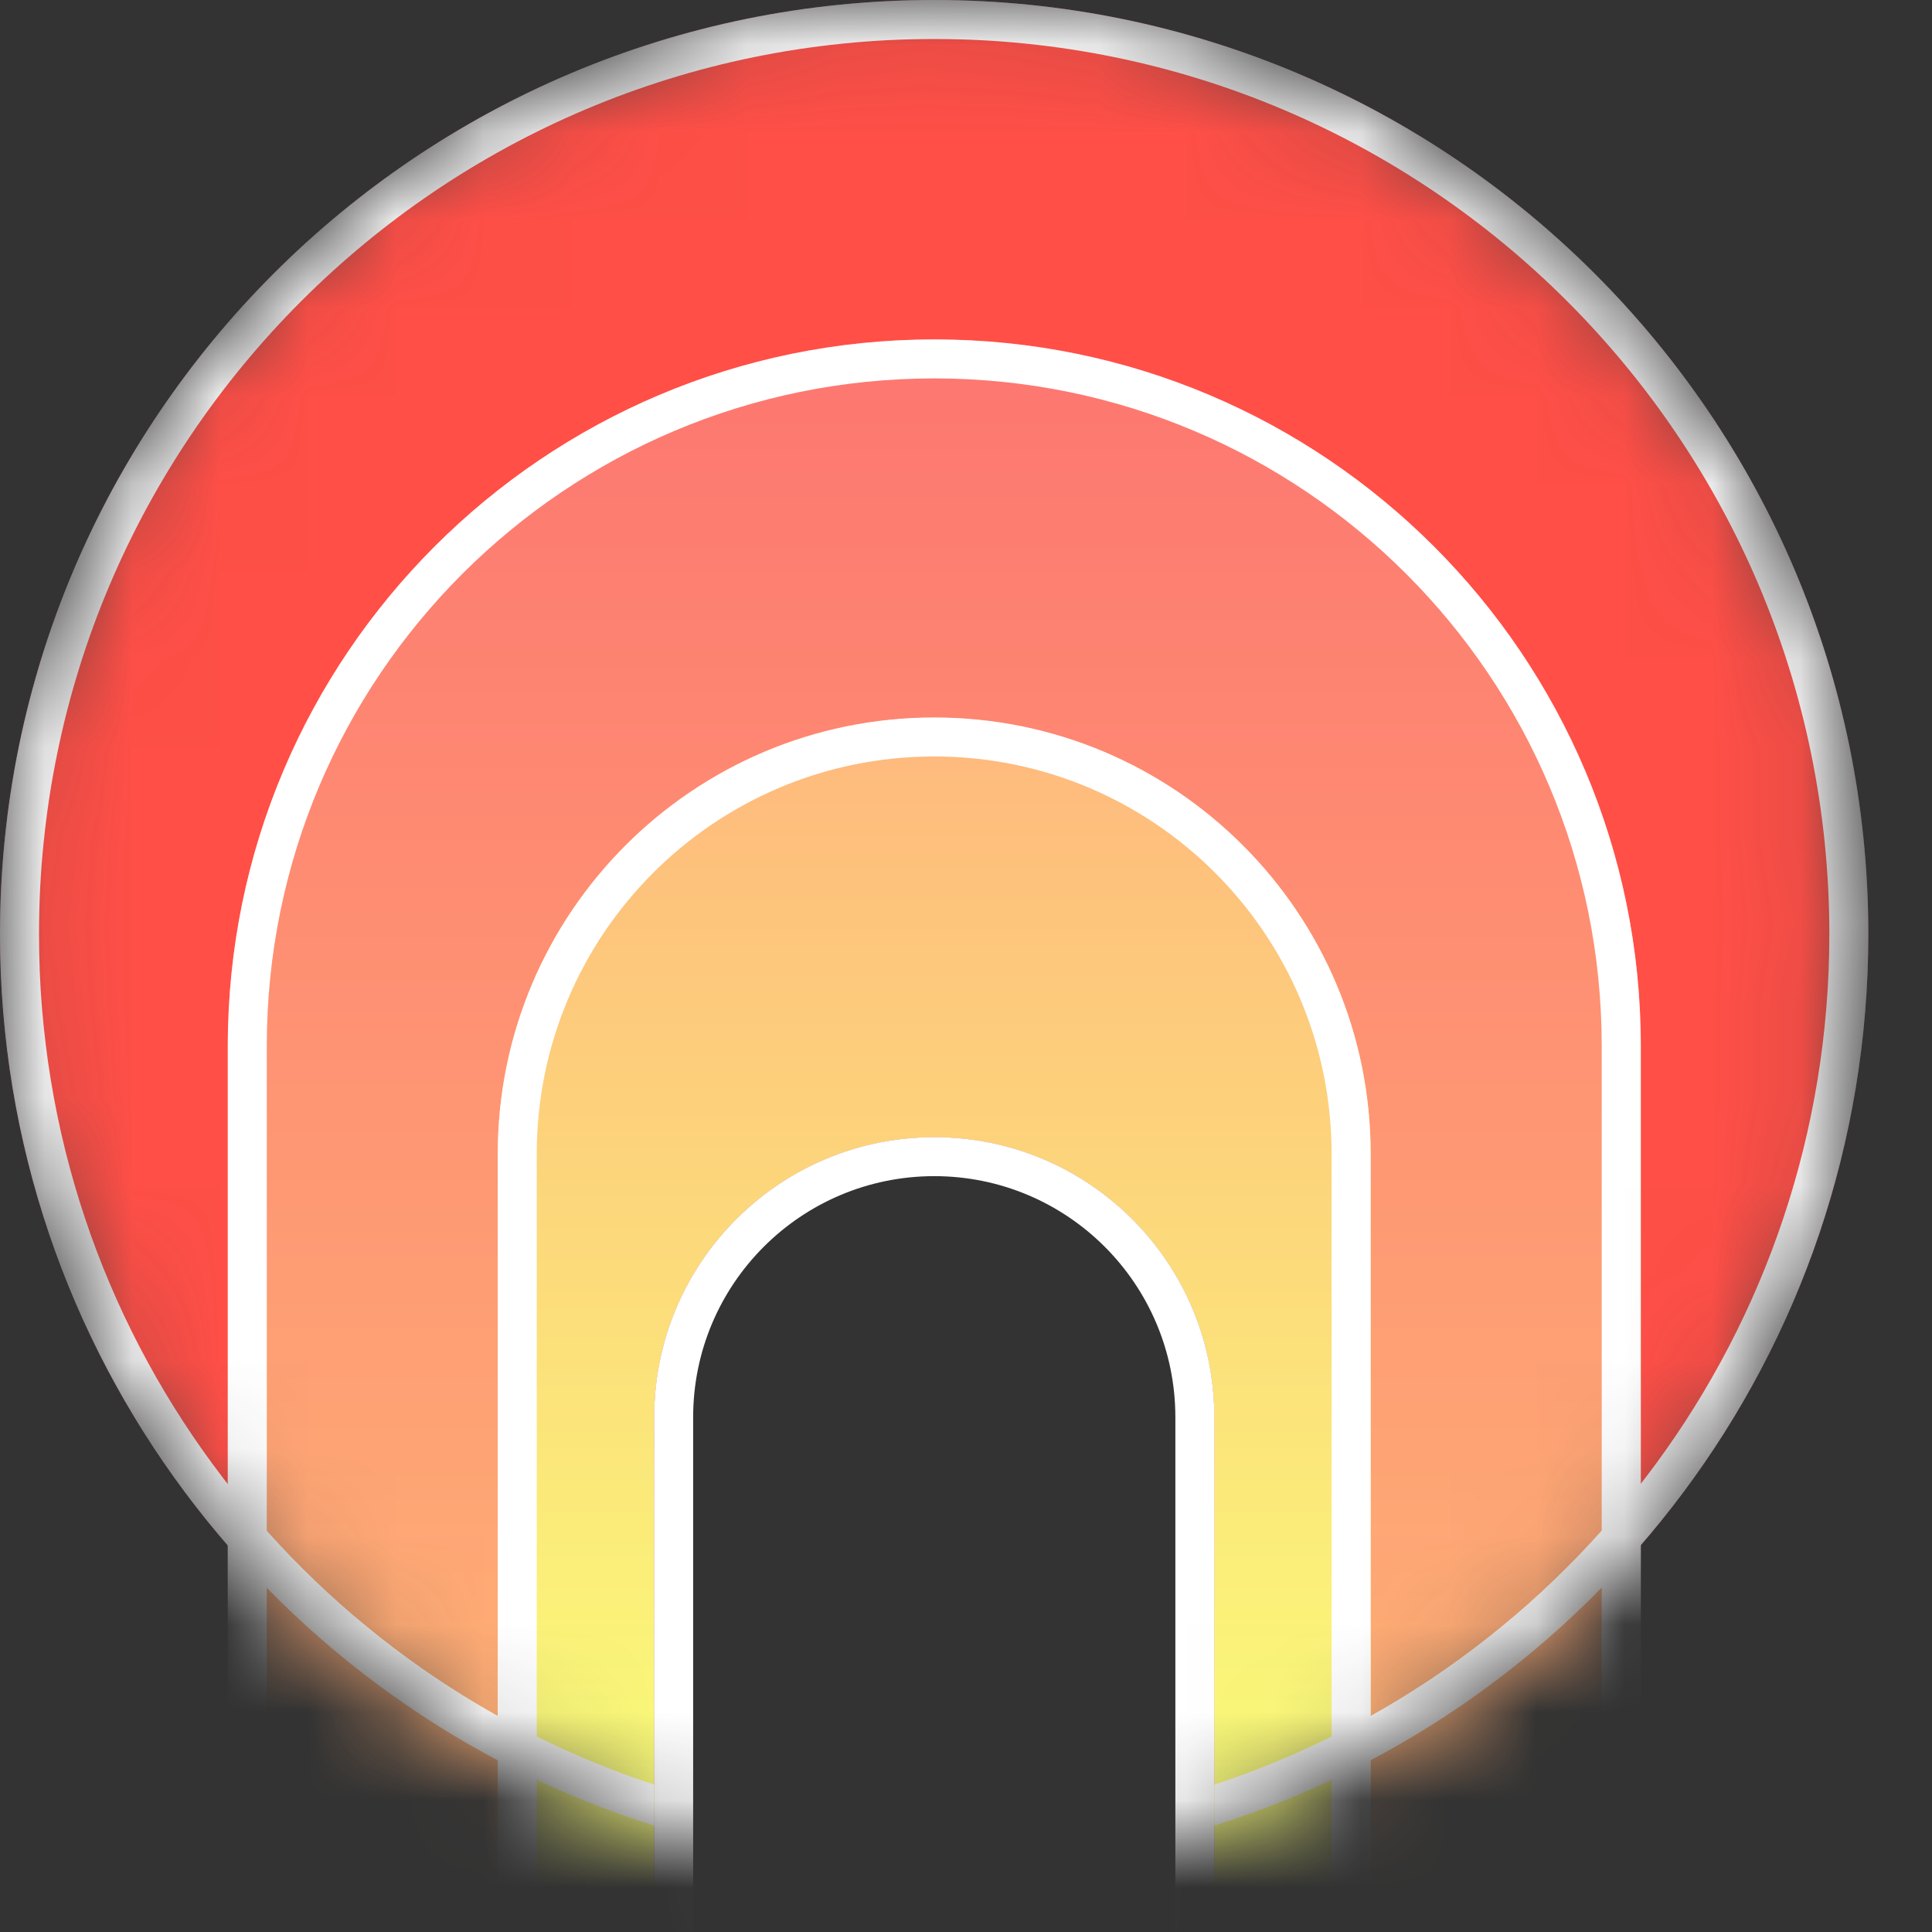
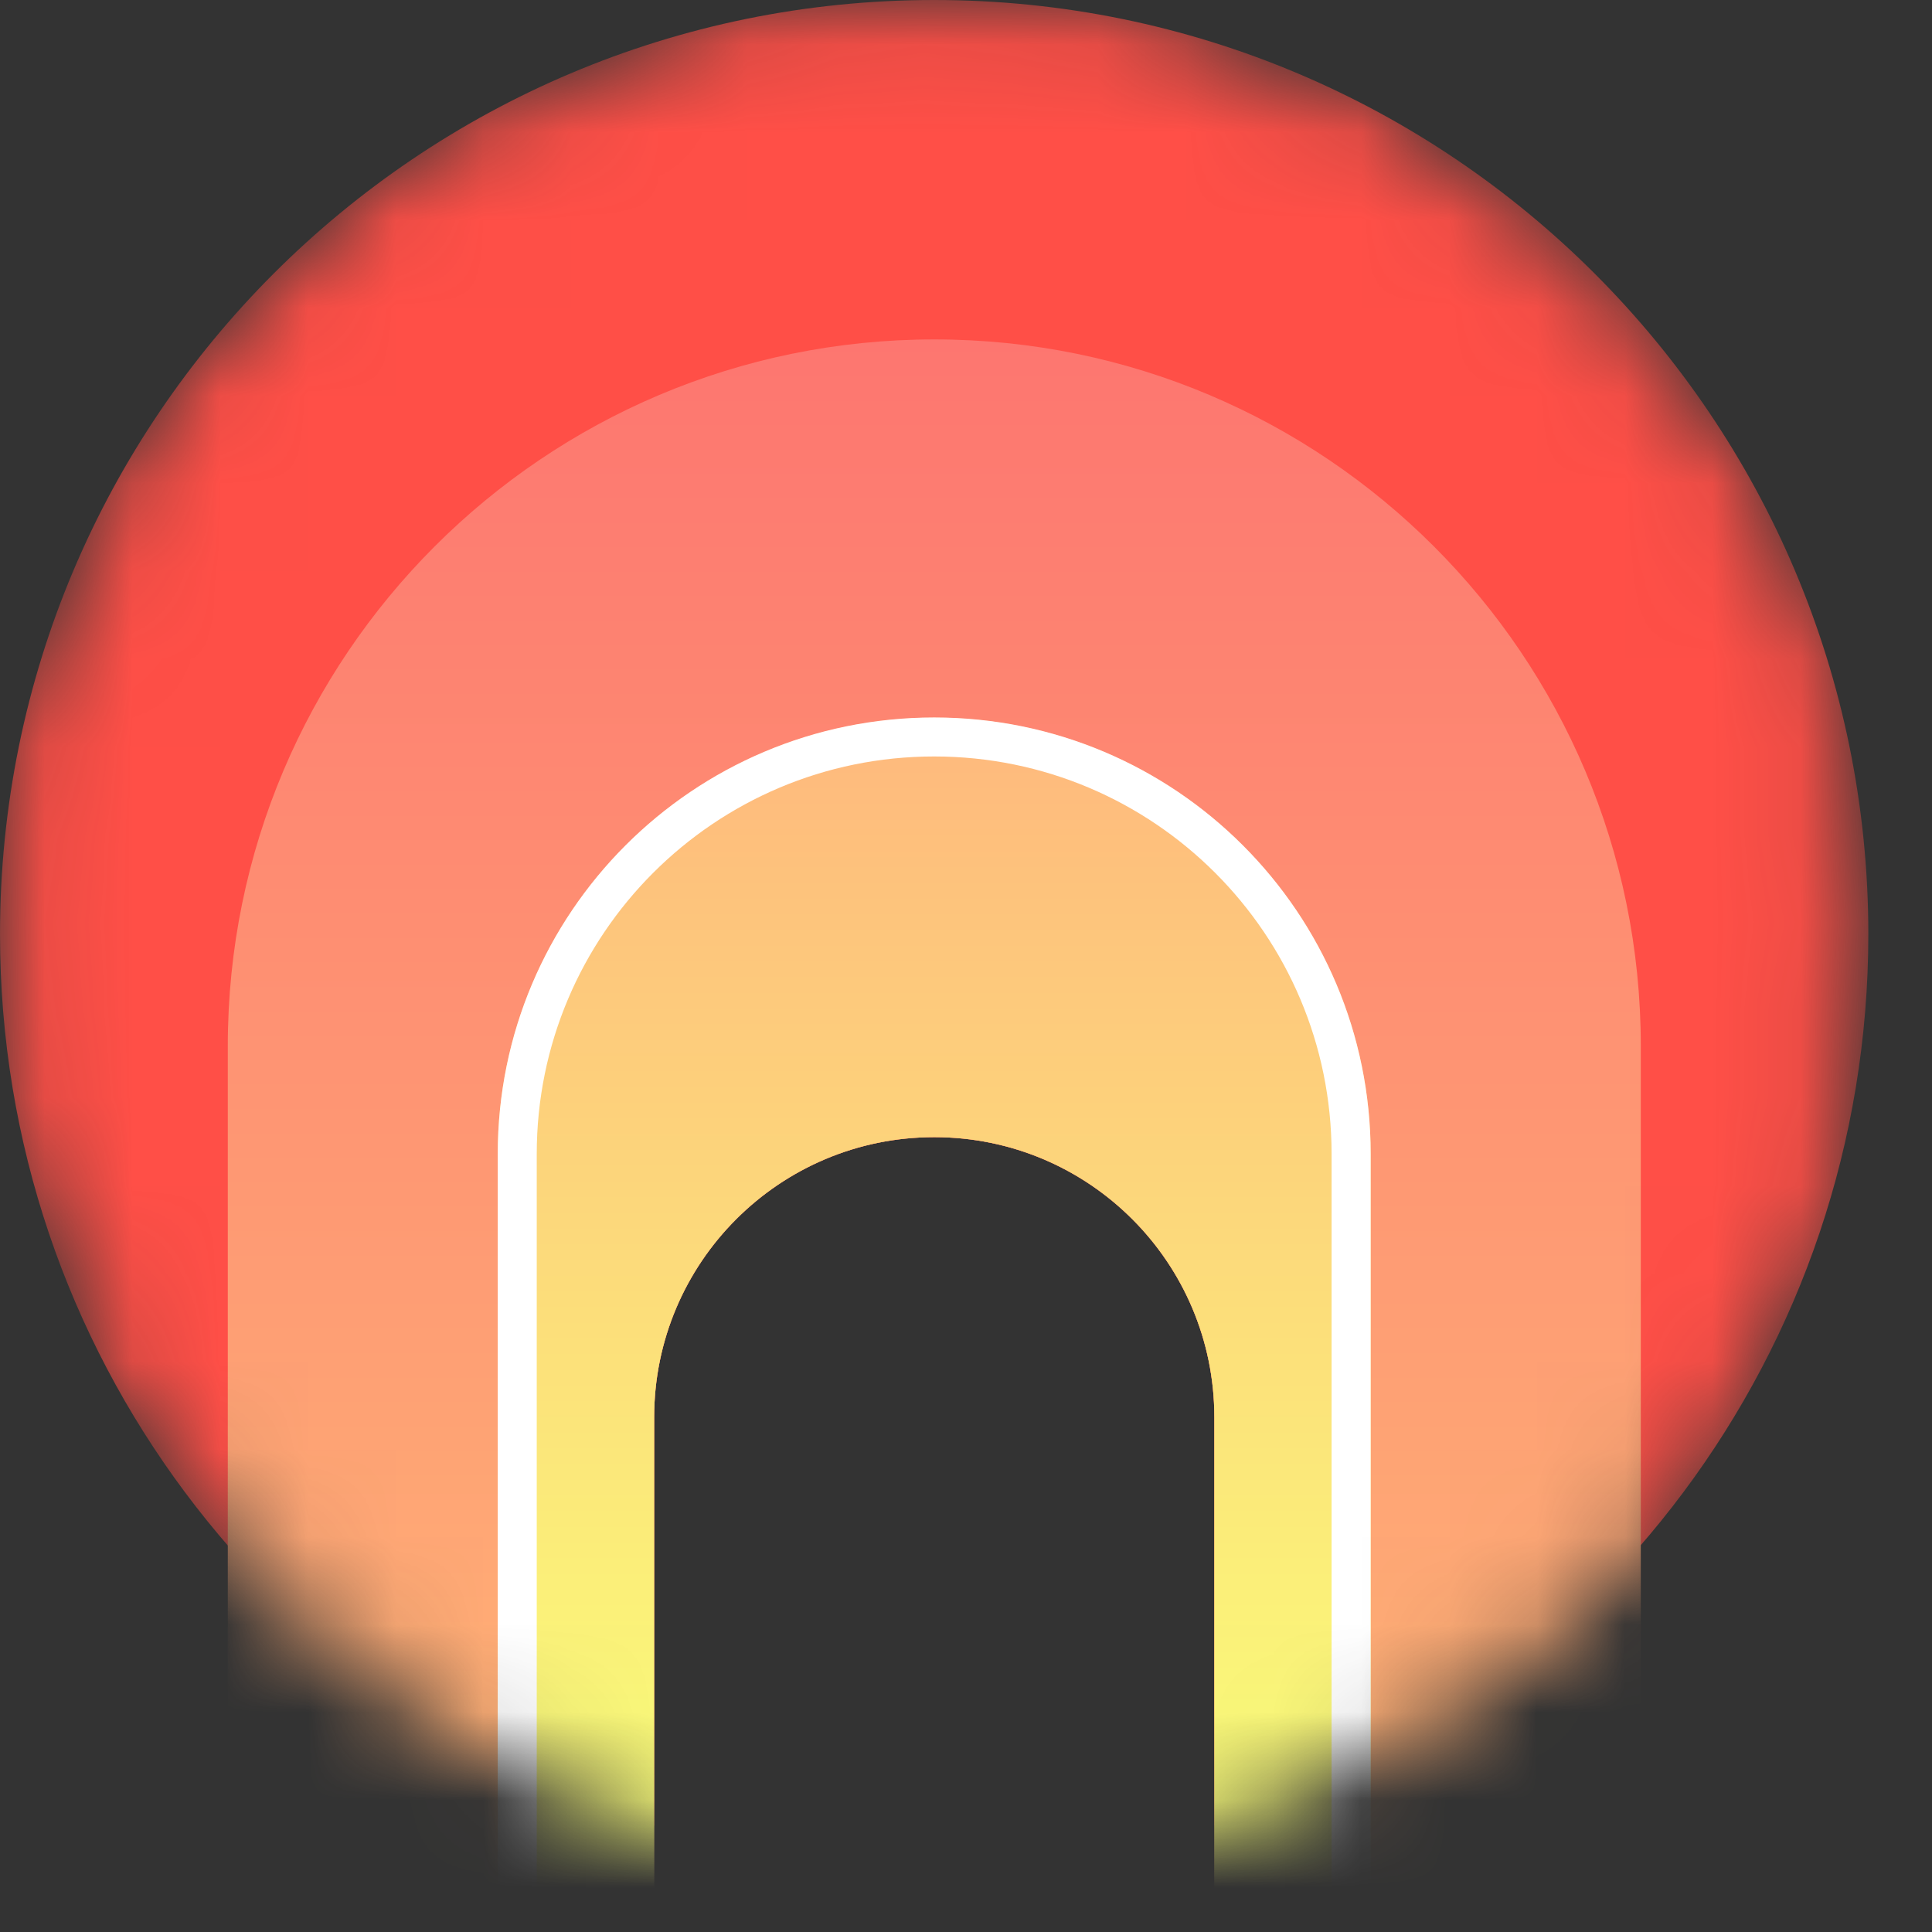
<svg xmlns="http://www.w3.org/2000/svg" width="22" height="22" viewBox="0 0 22 22" fill="none">
  <rect x="0" y="0" width="22" height="22" fill="#333333" stroke="none" />
  <mask id="mask0_338_2211" style="mask-type:alpha" maskUnits="userSpaceOnUse" x="0" y="0" width="22" height="22">
    <circle cx="10.637" cy="10.637" r="10.238" fill="#FF4F47" stroke="#1F2022" stroke-width="0.8" />
  </mask>
  <g mask="url(#mask0_338_2211)">
    <path fill-rule="evenodd" clip-rule="evenodd" d="M13.828 20.788C18.144 19.433 21.275 15.401 21.275 10.637C21.275 4.763 16.512 0 10.637 0C4.763 0 0 4.763 0 10.637C0 15.402 3.132 19.434 7.449 20.789V16.139C7.449 14.377 8.877 12.949 10.639 12.949C12.4 12.949 13.828 14.377 13.828 16.139V20.788Z" fill="#FF4F47" />
    <path fill-rule="evenodd" clip-rule="evenodd" d="M10.639 3.865C6.196 3.865 2.594 7.467 2.594 11.91V21.491C2.594 25.934 6.196 29.536 10.639 29.536C15.082 29.536 18.684 25.934 18.684 21.491V11.91C18.684 7.467 15.082 3.865 10.639 3.865ZM10.639 12.949C8.877 12.949 7.449 14.377 7.449 16.139V22.646C7.449 24.408 8.877 25.836 10.639 25.836C12.4 25.836 13.828 24.408 13.828 22.646V16.139C13.828 14.377 12.4 12.949 10.639 12.949Z" fill="url(#paint0_linear_338_2211)" />
-     <path fill-rule="evenodd" clip-rule="evenodd" d="M18.239 21.491V11.91C18.239 7.712 14.836 4.309 10.639 4.309C6.441 4.309 3.038 7.712 3.038 11.91V21.491C3.038 25.689 6.441 29.092 10.639 29.092C14.836 29.092 18.239 25.689 18.239 21.491ZM10.639 3.865C6.196 3.865 2.594 7.467 2.594 11.91V21.491C2.594 25.934 6.196 29.536 10.639 29.536C15.082 29.536 18.684 25.934 18.684 21.491V11.91C18.684 7.467 15.082 3.865 10.639 3.865Z" fill="white" />
-     <path fill-rule="evenodd" clip-rule="evenodd" d="M10.638 8.172C7.893 8.172 5.668 10.397 5.668 13.142V21.813C5.668 24.558 7.893 26.783 10.638 26.783C13.383 26.783 15.608 24.558 15.608 21.813V13.142C15.608 10.397 13.383 8.172 10.638 8.172ZM10.639 12.949C8.877 12.949 7.449 14.377 7.449 16.139V22.646C7.449 24.408 8.877 25.836 10.639 25.836C12.4 25.836 13.828 24.408 13.828 22.646V16.139C13.828 14.377 12.4 12.949 10.639 12.949Z" fill="url(#paint1_linear_338_2211)" />
+     <path fill-rule="evenodd" clip-rule="evenodd" d="M10.638 8.172C7.893 8.172 5.668 10.397 5.668 13.142V21.813C5.668 24.558 7.893 26.783 10.638 26.783C13.383 26.783 15.608 24.558 15.608 21.813V13.142C15.608 10.397 13.383 8.172 10.638 8.172ZM10.639 12.949C8.877 12.949 7.449 14.377 7.449 16.139V22.646C12.4 25.836 13.828 24.408 13.828 22.646V16.139C13.828 14.377 12.4 12.949 10.639 12.949Z" fill="url(#paint1_linear_338_2211)" />
    <path fill-rule="evenodd" clip-rule="evenodd" d="M15.163 21.811V13.14C15.163 10.64 13.137 8.614 10.638 8.614C8.138 8.614 6.112 10.64 6.112 13.14V21.811C6.112 24.31 8.138 26.337 10.638 26.337C13.137 26.337 15.163 24.31 15.163 21.811ZM10.638 8.17C7.893 8.17 5.668 10.395 5.668 13.14V21.811C5.668 24.556 7.893 26.781 10.638 26.781C13.383 26.781 15.608 24.556 15.608 21.811V13.14C15.608 10.395 13.383 8.17 10.638 8.17Z" fill="white" />
-     <path fill-rule="evenodd" clip-rule="evenodd" d="M13.828 20.322C17.895 18.983 20.831 15.153 20.831 10.637C20.831 5.008 16.267 0.444 10.637 0.444C5.008 0.444 0.444 5.008 0.444 10.637C0.444 15.154 3.381 18.984 7.449 20.322V20.789C3.132 19.434 0 15.402 0 10.637C0 4.763 4.763 0 10.637 0C16.512 0 21.275 4.763 21.275 10.637C21.275 15.401 18.144 19.433 13.828 20.788V20.322Z" fill="white" />
-     <path fill-rule="evenodd" clip-rule="evenodd" d="M13.384 22.646V16.139C13.384 14.622 12.155 13.393 10.639 13.393C9.122 13.393 7.893 14.622 7.893 16.139V22.646C7.893 24.162 9.122 25.391 10.639 25.391C12.155 25.391 13.384 24.162 13.384 22.646ZM10.639 12.949C8.877 12.949 7.449 14.377 7.449 16.139V22.646C7.449 24.408 8.877 25.836 10.639 25.836C12.4 25.836 13.828 24.408 13.828 22.646V16.139C13.828 14.377 12.4 12.949 10.639 12.949Z" fill="white" />
  </g>
  <defs>
    <linearGradient id="paint0_linear_338_2211" x1="10.639" y1="3.865" x2="10.639" y2="21.391" gradientUnits="userSpaceOnUse">
      <stop stop-color="#FD7670" />
      <stop offset="1" stop-color="#FFB576" />
    </linearGradient>
    <linearGradient id="paint1_linear_338_2211" x1="10.638" y1="8.172" x2="10.638" y2="20.878" gradientUnits="userSpaceOnUse">
      <stop stop-color="#FEB87D" />
      <stop offset="1" stop-color="#FAFF78" />
    </linearGradient>
  </defs>
</svg>